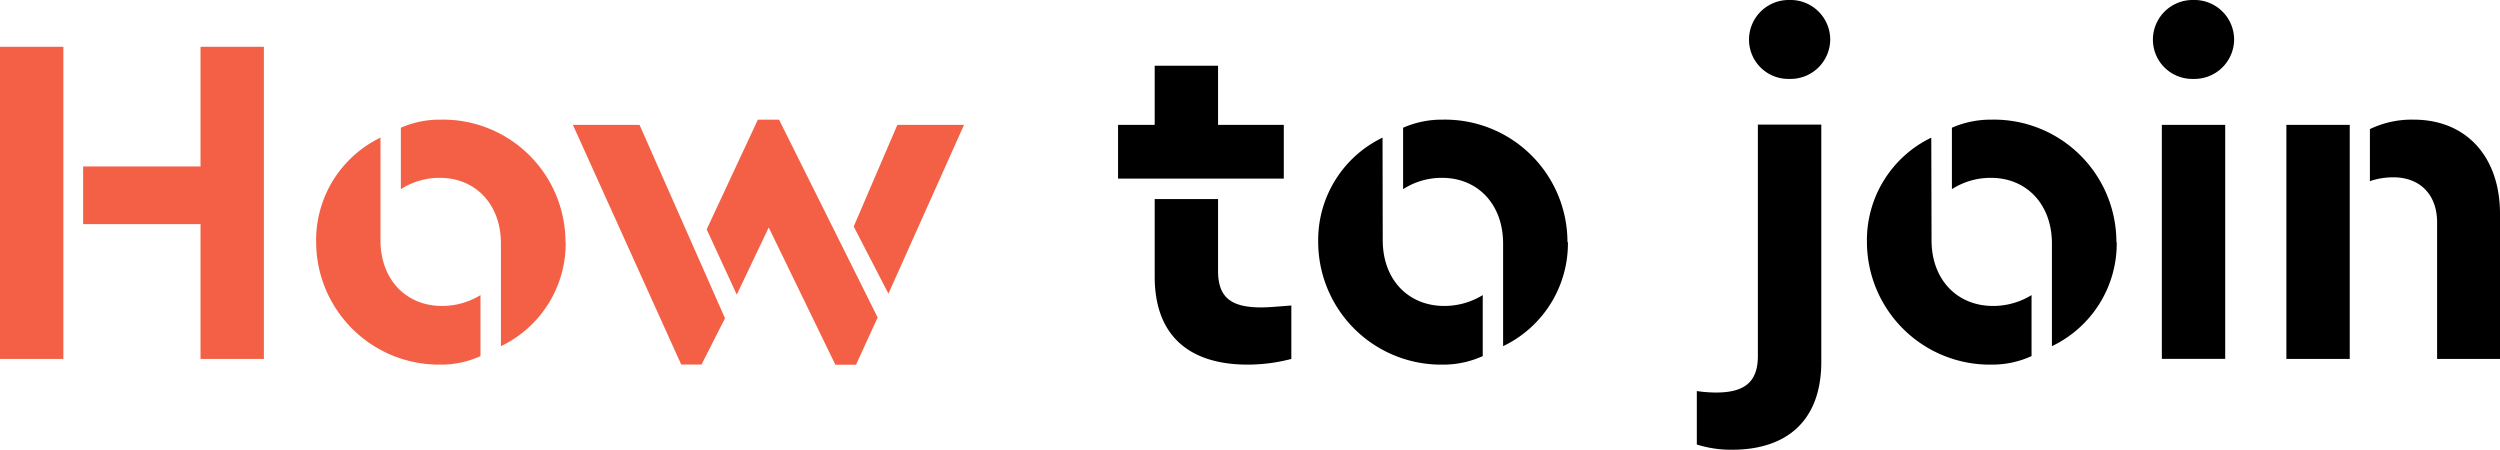
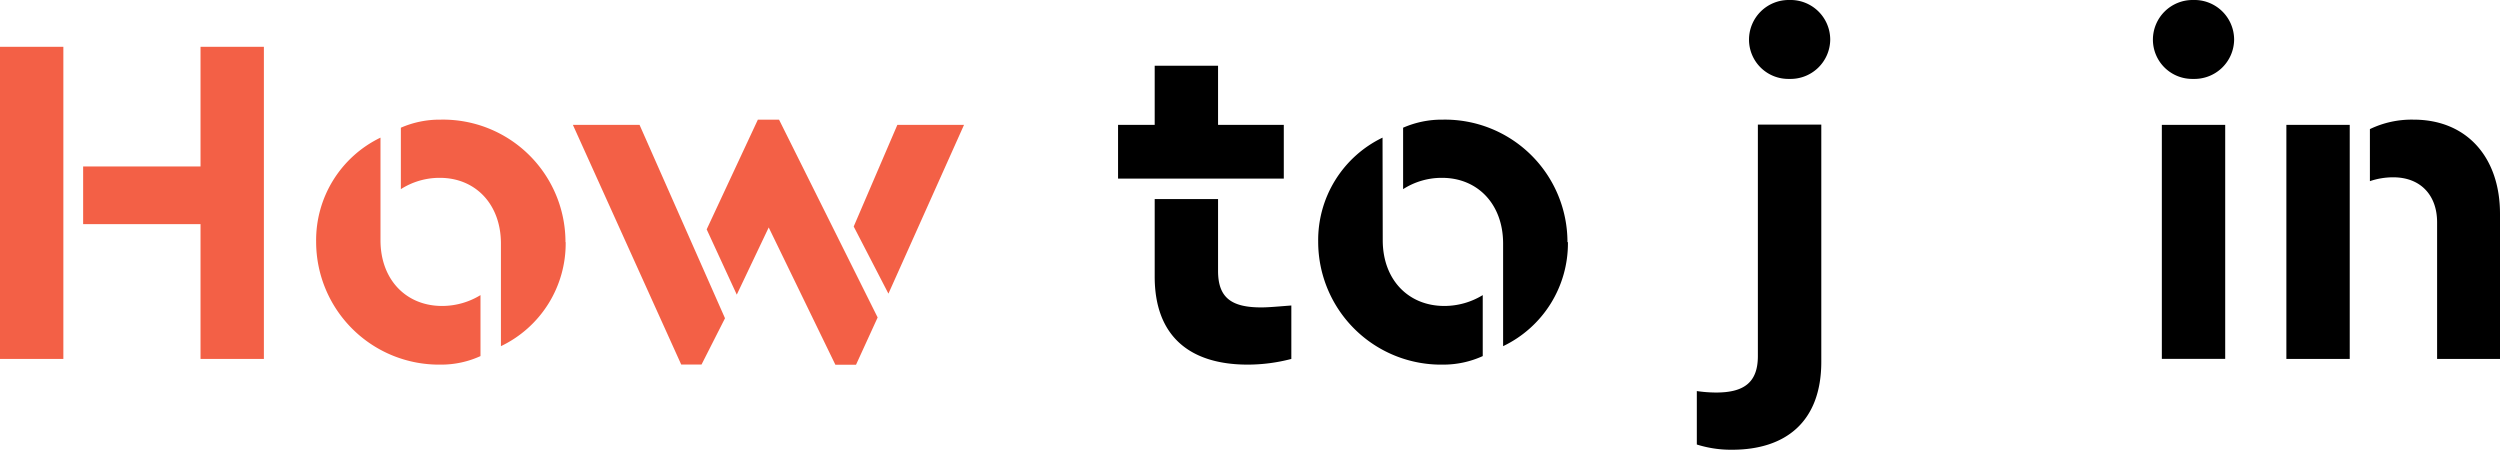
<svg xmlns="http://www.w3.org/2000/svg" viewBox="0 0 378 68">
  <defs>
    <style>.cls-1{fill:#f36046;}</style>
  </defs>
  <g id="レイヤー_2" data-name="レイヤー 2">
    <g id="design">
      <path class="cls-1" d="M9.58,54.27H0V7.08H9.58Zm30.32,0H30.32V33.89H12.57V25.17H30.32V7.08H39.9Z" />
      <path class="cls-1" d="M57.53,36.32c0,6,3.91,9.94,9.3,9.94a11.11,11.11,0,0,0,5.82-1.64v9.22a14.26,14.26,0,0,1-6,1.29A18.58,18.58,0,0,1,47.8,36.54a17.21,17.21,0,0,1,9.73-15.73Zm28,.29a17.22,17.22,0,0,1-9.79,15.73V36.82c0-5.93-3.84-9.93-9.23-9.93a10.84,10.84,0,0,0-5.9,1.71V19.31a14.67,14.67,0,0,1,6-1.22A18.52,18.52,0,0,1,85.5,36.61Z" />
      <path class="cls-1" d="M86.62,18.88H96.7l12.92,29.24-3.55,7H103Zm29.61,15.51L111.4,44.55l-4.55-9.87,7.74-16.59h3.2L132.7,48l-3.27,7.15h-3.12Zm12.85-.14,6.6-15.37h10.08L134.33,44.4Z" />
      <path d="M184.17,18.88h9.94V27H169.05V18.88h5.54V9.94h9.58Zm0,22.09c0,4.08,2.06,5.51,6.53,5.51,1.14,0,2.7-.15,4.55-.29v8.08a26,26,0,0,1-6.6.86c-8.67,0-14.06-4.22-14.06-13.3V30.1h9.58Z" />
      <path d="M209.07,36.32c0,6,3.9,9.94,9.3,9.94a11.11,11.11,0,0,0,5.82-1.64v9.22a14.34,14.34,0,0,1-6,1.29,18.58,18.58,0,0,1-18.88-18.59,17.19,17.19,0,0,1,9.73-15.73Zm28,.29a17.23,17.23,0,0,1-9.8,15.73V36.82c0-5.93-3.83-9.93-9.23-9.93a10.78,10.78,0,0,0-5.89,1.71V19.31a14.58,14.58,0,0,1,6-1.22A18.52,18.52,0,0,1,237,36.61Z" />
      <path d="M275.38,54.7c0,9.08-5.4,13.3-13.49,13.3a17.14,17.14,0,0,1-5.33-.79V59.13a20.55,20.55,0,0,0,2.92.22c4.18,0,6.31-1.5,6.31-5.51v-35h9.59ZM264.45,6a6,6,0,0,1,6.1-6,6,6,0,0,1,6.18,6,6,6,0,0,1-6.18,5.93A5.94,5.94,0,0,1,264.45,6Z" />
-       <path d="M292.05,36.32c0,6,3.9,9.94,9.3,9.94a11.11,11.11,0,0,0,5.82-1.64v9.22a14.26,14.26,0,0,1-6,1.29,18.58,18.58,0,0,1-18.89-18.59,17.21,17.21,0,0,1,9.73-15.73Zm28,.29a17.21,17.21,0,0,1-9.8,15.73V36.82c0-5.93-3.83-9.93-9.22-9.93a10.82,10.82,0,0,0-5.9,1.71V19.31a14.67,14.67,0,0,1,6-1.22A18.52,18.52,0,0,1,320,36.61Z" />
      <path d="M325.52,6a6,6,0,0,1,6.1-6,6,6,0,0,1,6.18,6,6,6,0,0,1-6.18,5.93A5.94,5.94,0,0,1,325.52,6Zm10.93,48.26h-9.58V18.88h9.58Z" />
      <path d="M355.28,54.27H345.7V18.88h9.58Zm22.72-22v22h-9.51V33.61c0-4.15-2.56-6.8-6.61-6.8a10.87,10.87,0,0,0-3.55.58V19.52a14.55,14.55,0,0,1,6.61-1.43C373,18.09,378,23.81,378,32.32Z" />
    </g>
  </g>
</svg>